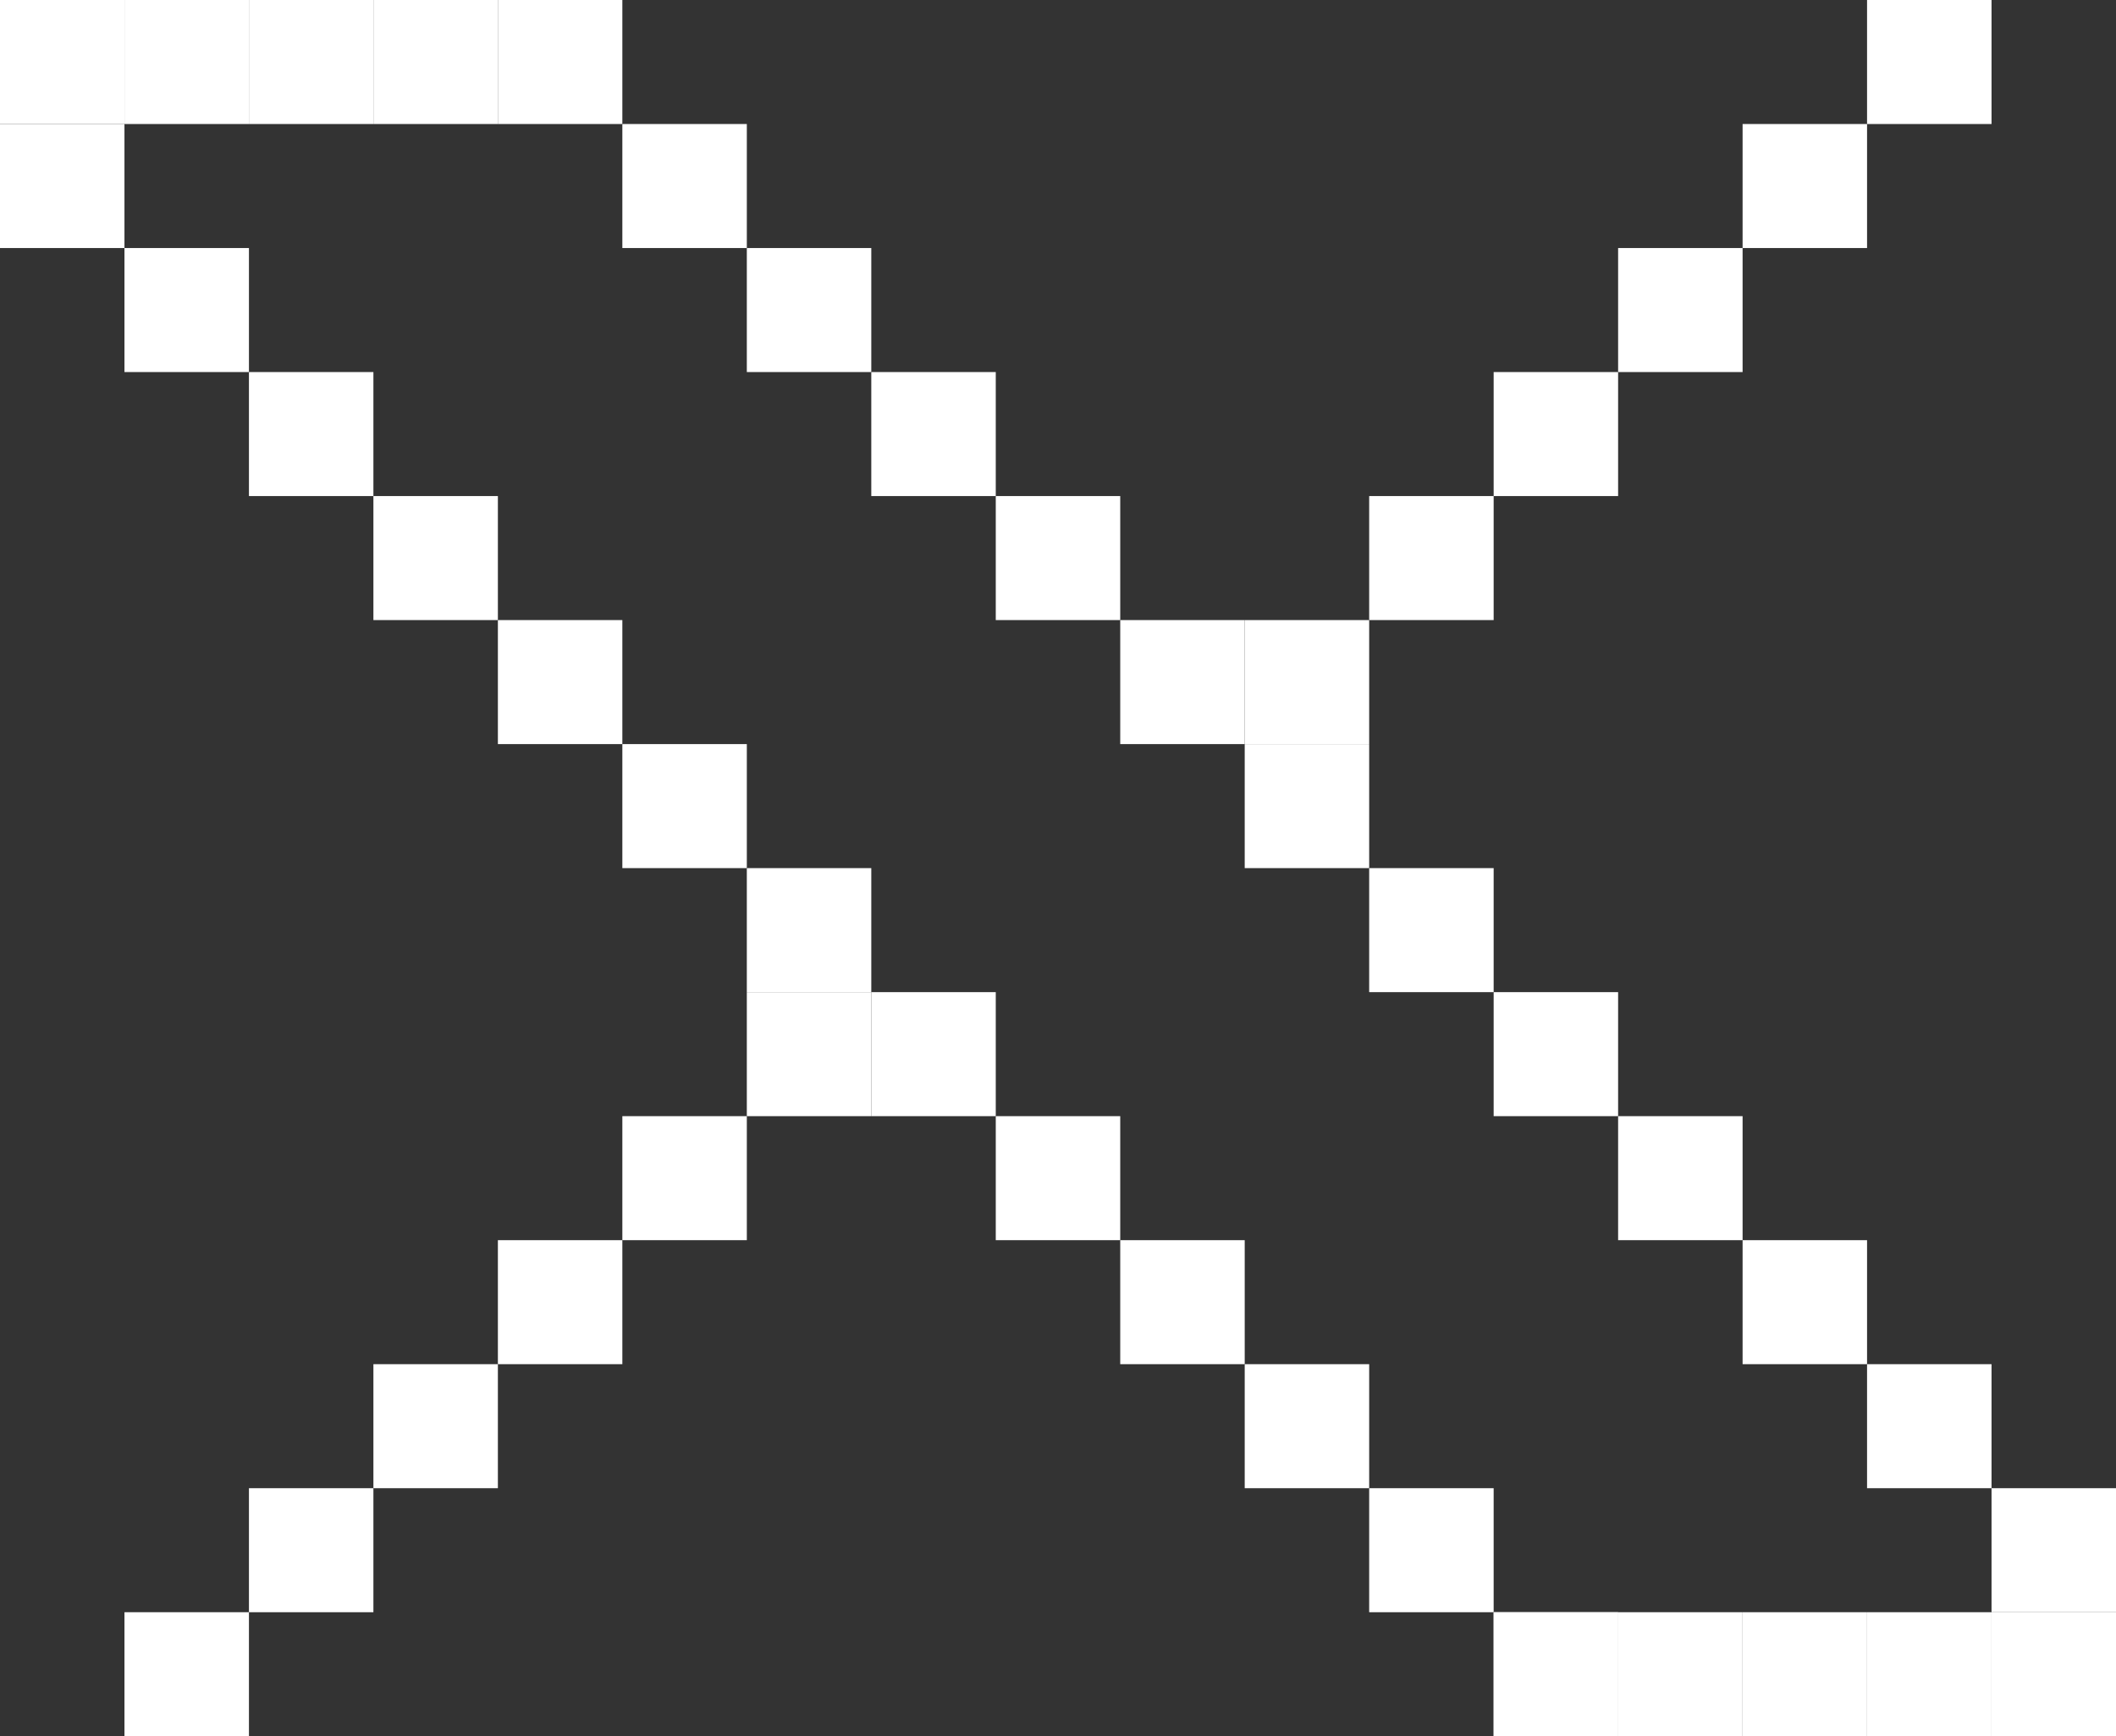
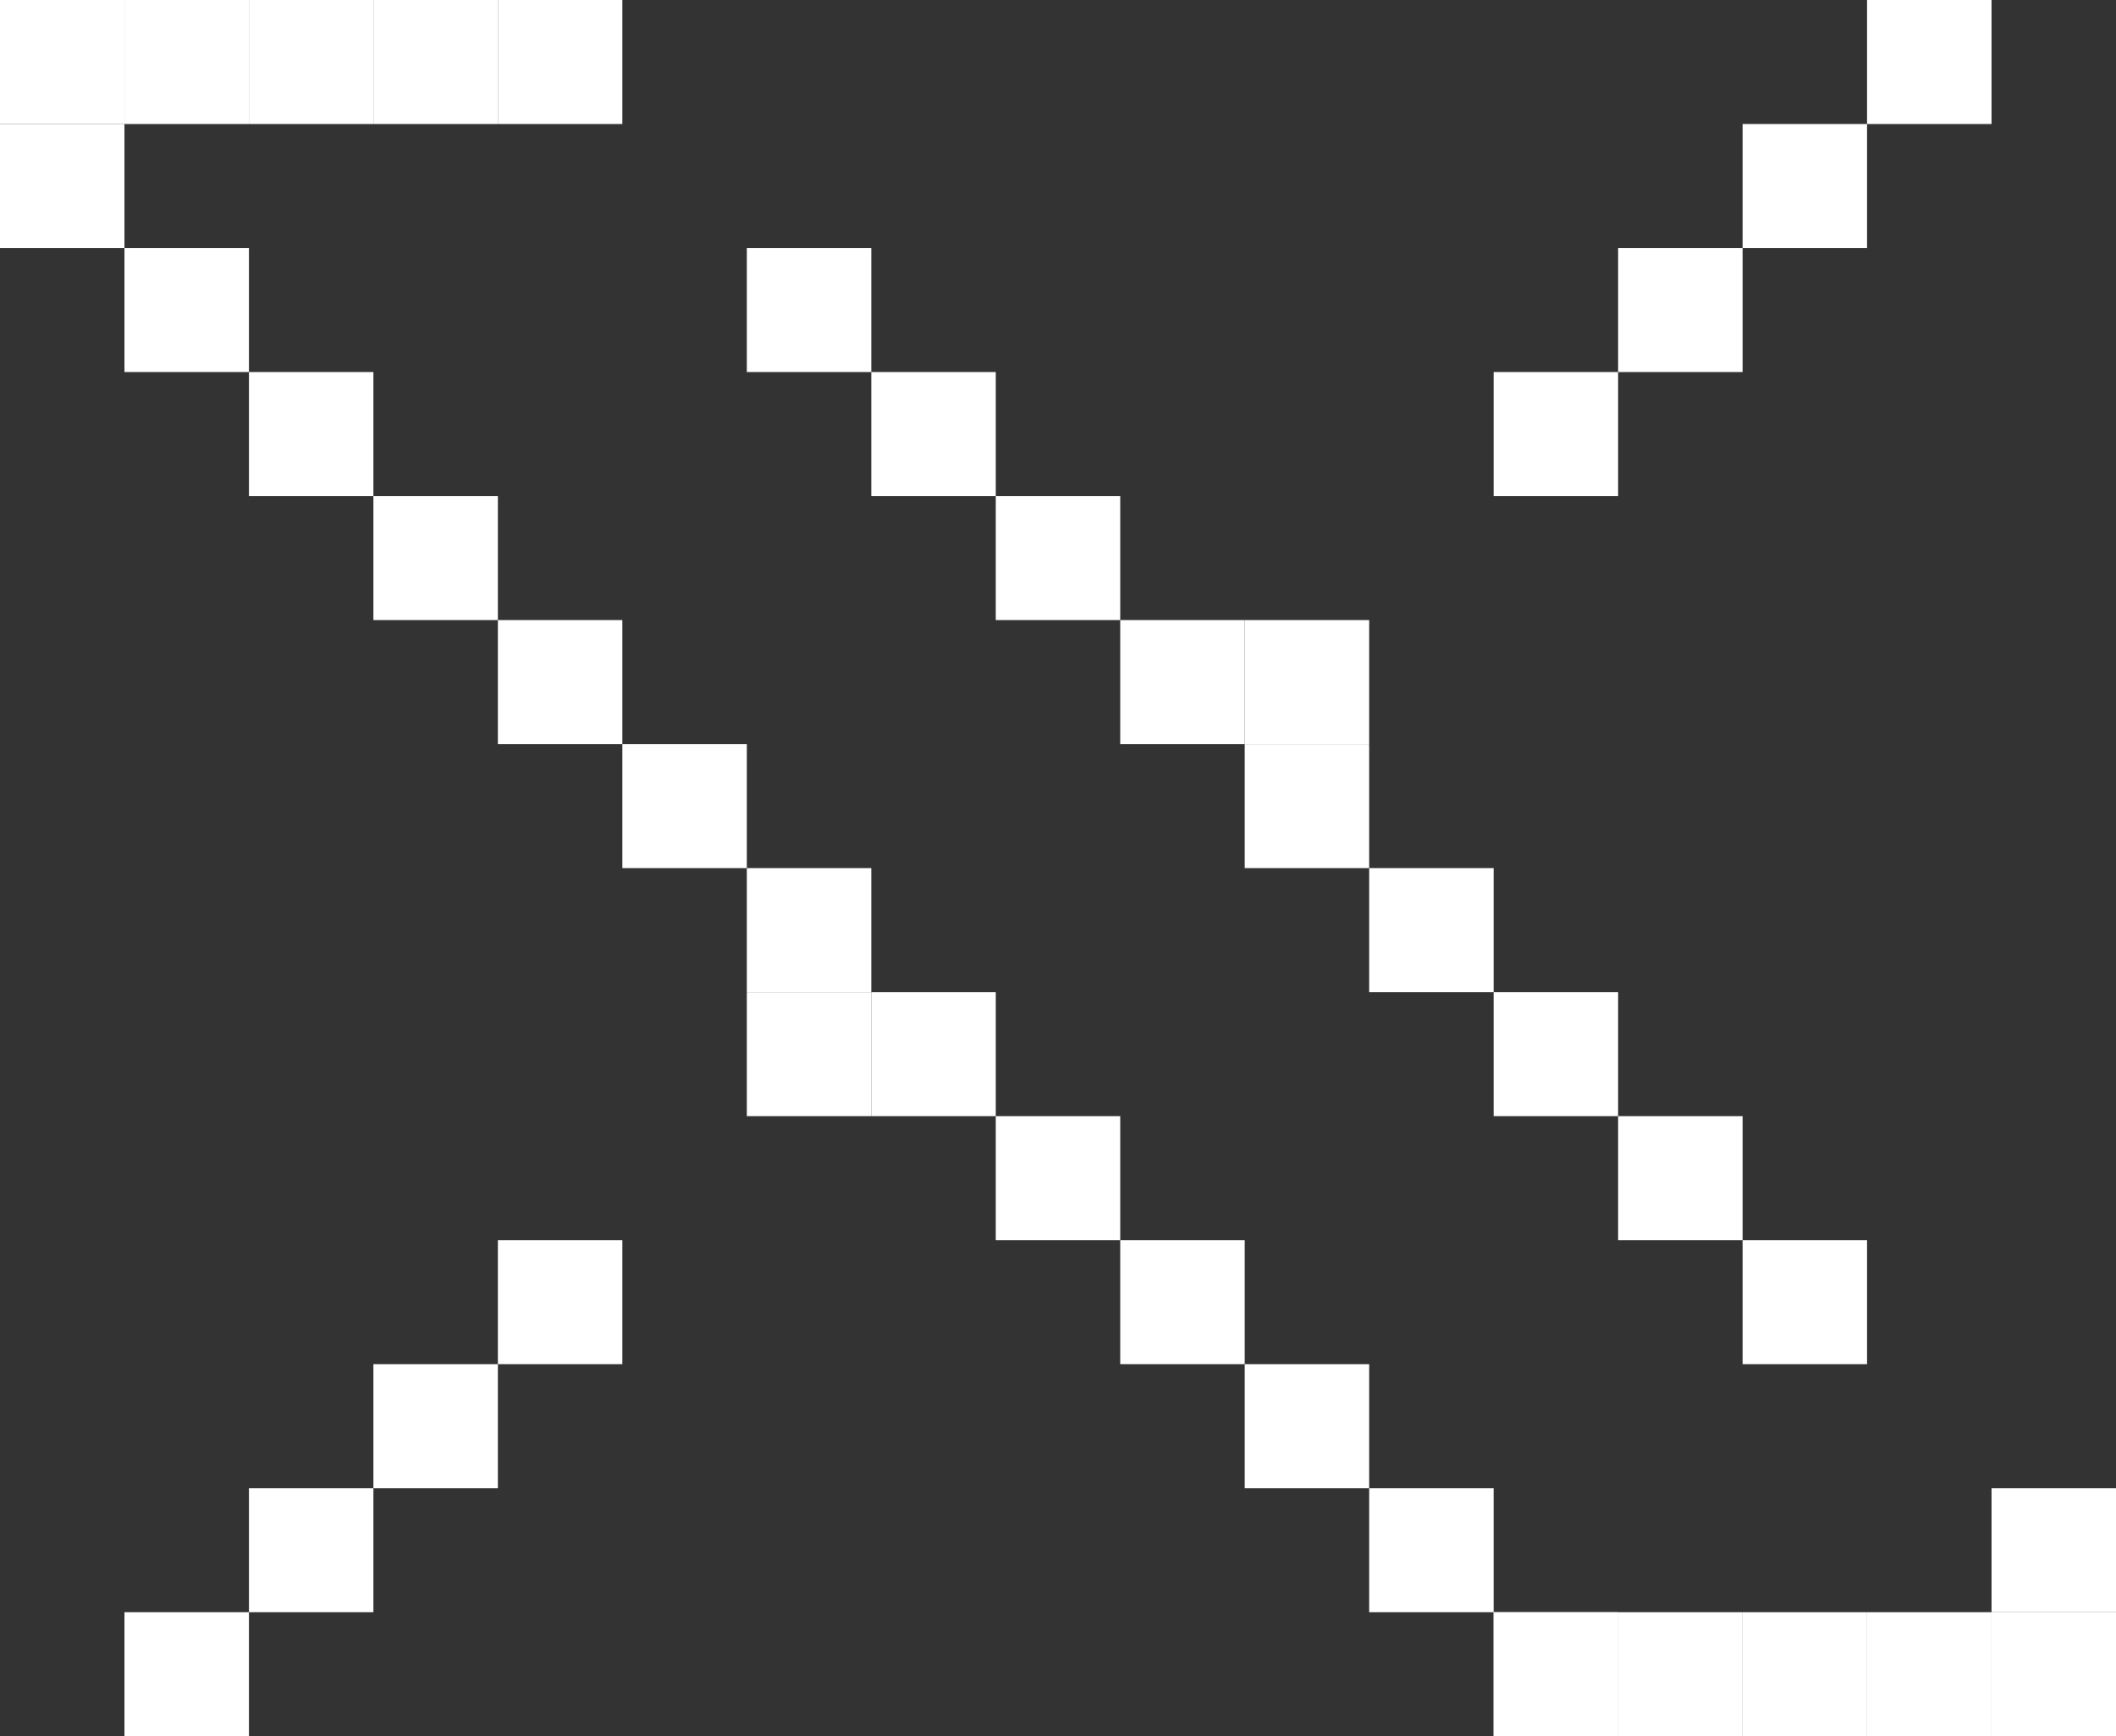
<svg xmlns="http://www.w3.org/2000/svg" width="156" height="128" viewBox="0 0 156 128" fill="none">
  <rect x="0" y="0" width="156" height="128" fill="#333333" stroke="none" />
  <path d="M9.176 118.857H18.353V128H9.176V118.857Z" fill="white" />
  <path d="M18.353 109.714H27.529V118.857H18.353V109.714Z" fill="white" />
-   <path d="M45.882 82.286H55.059V91.429H45.882V82.286Z" fill="white" />
  <path d="M55.059 73.143H64.235V82.286H55.059V73.143Z" fill="white" />
  <path d="M27.529 100.571H36.706V109.714H27.529V100.571Z" fill="white" />
  <path d="M36.706 91.429H45.882V100.571H36.706V91.429Z" fill="white" />
  <path d="M91.765 45.714H100.941V54.857H91.765V45.714Z" fill="white" />
-   <path d="M100.941 36.571H110.118V45.714H100.941V36.571Z" fill="white" />
  <path d="M128.471 9.143H137.647V18.286H128.471V9.143Z" fill="white" />
  <path d="M137.647 3.99647e-07H146.824V9.143H137.647V3.99647e-07Z" fill="white" />
  <path d="M110.118 27.429H119.294V36.571H110.118V27.429Z" fill="white" />
  <path d="M119.294 18.286H128.471V27.429H119.294V18.286Z" fill="white" />
  <path d="M45.882 3.99647e-07V9.143H36.706V0L45.882 3.99647e-07Z" fill="white" />
-   <path d="M55.059 9.143V18.286H45.882V9.143H55.059Z" fill="white" />
+   <path d="M55.059 9.143H45.882V9.143H55.059Z" fill="white" />
  <path d="M82.588 36.571V45.714H73.412V36.571H82.588Z" fill="white" />
  <path d="M91.765 45.714V54.857H82.588V45.714H91.765Z" fill="white" />
  <path d="M64.235 18.286V27.429H55.059V18.286H64.235Z" fill="white" />
  <path d="M73.412 27.429V36.571H64.235V27.429H73.412Z" fill="white" />
  <path d="M100.941 54.857V64H91.765V54.857H100.941Z" fill="white" />
  <path d="M110.118 64V73.143H100.941V64H110.118Z" fill="white" />
  <path d="M137.647 91.429V100.571H128.471V91.429H137.647Z" fill="white" />
-   <path d="M146.824 100.571V109.714H137.647V100.571H146.824Z" fill="white" />
  <path d="M119.294 73.143V82.286H110.118V73.143H119.294Z" fill="white" />
  <path d="M128.471 82.286V91.429H119.294V82.286H128.471Z" fill="white" />
  <path d="M18.353 18.286V27.429H9.176V18.286H18.353Z" fill="white" />
  <path d="M9.176 9.143V18.286H0L4.01116e-07 9.143H9.176Z" fill="white" />
  <path d="M9.176 3.99647e-07V9.143H4.01116e-07V0L9.176 3.99647e-07Z" fill="white" />
  <path d="M18.353 3.99647e-07V9.143H9.176V3.99647e-07H18.353Z" fill="white" />
  <path d="M27.529 3.99647e-07V9.143H18.353V3.99647e-07H27.529Z" fill="white" />
  <path d="M36.706 0V9.143H27.529V3.99647e-07L36.706 0Z" fill="white" />
  <path d="M156 118.857V128H146.824V118.857H156Z" fill="white" />
  <path d="M156 109.714V118.857H146.824V109.714H156Z" fill="white" />
  <path d="M119.294 118.857V128H110.118V118.857H119.294Z" fill="white" />
  <path d="M128.471 118.857V128H119.294V118.857H128.471Z" fill="white" />
  <path d="M137.647 118.857V128H128.471V118.857H137.647Z" fill="white" />
  <path d="M146.824 118.857V128H137.647V118.857H146.824Z" fill="white" />
  <path d="M27.529 27.429V36.571H18.353V27.429H27.529Z" fill="white" />
  <path d="M55.059 54.857V64H45.882V54.857H55.059Z" fill="white" />
  <path d="M64.235 64V73.143H55.059V64H64.235Z" fill="white" />
  <path d="M36.706 36.571V45.714H27.529V36.571H36.706Z" fill="white" />
  <path d="M45.882 45.714V54.857H36.706V45.714H45.882Z" fill="white" />
  <path d="M73.412 73.143V82.286H64.235V73.143H73.412Z" fill="white" />
  <path d="M82.588 82.286V91.429H73.412V82.286H82.588Z" fill="white" />
  <path d="M110.118 109.714V118.857H100.941V109.714H110.118Z" fill="white" />
  <path d="M119.294 118.857V128H110.118V118.857H119.294Z" fill="white" />
  <path d="M91.765 91.429V100.571H82.588V91.429H91.765Z" fill="white" />
  <path d="M100.941 100.571V109.714H91.765V100.571H100.941Z" fill="white" />
</svg>